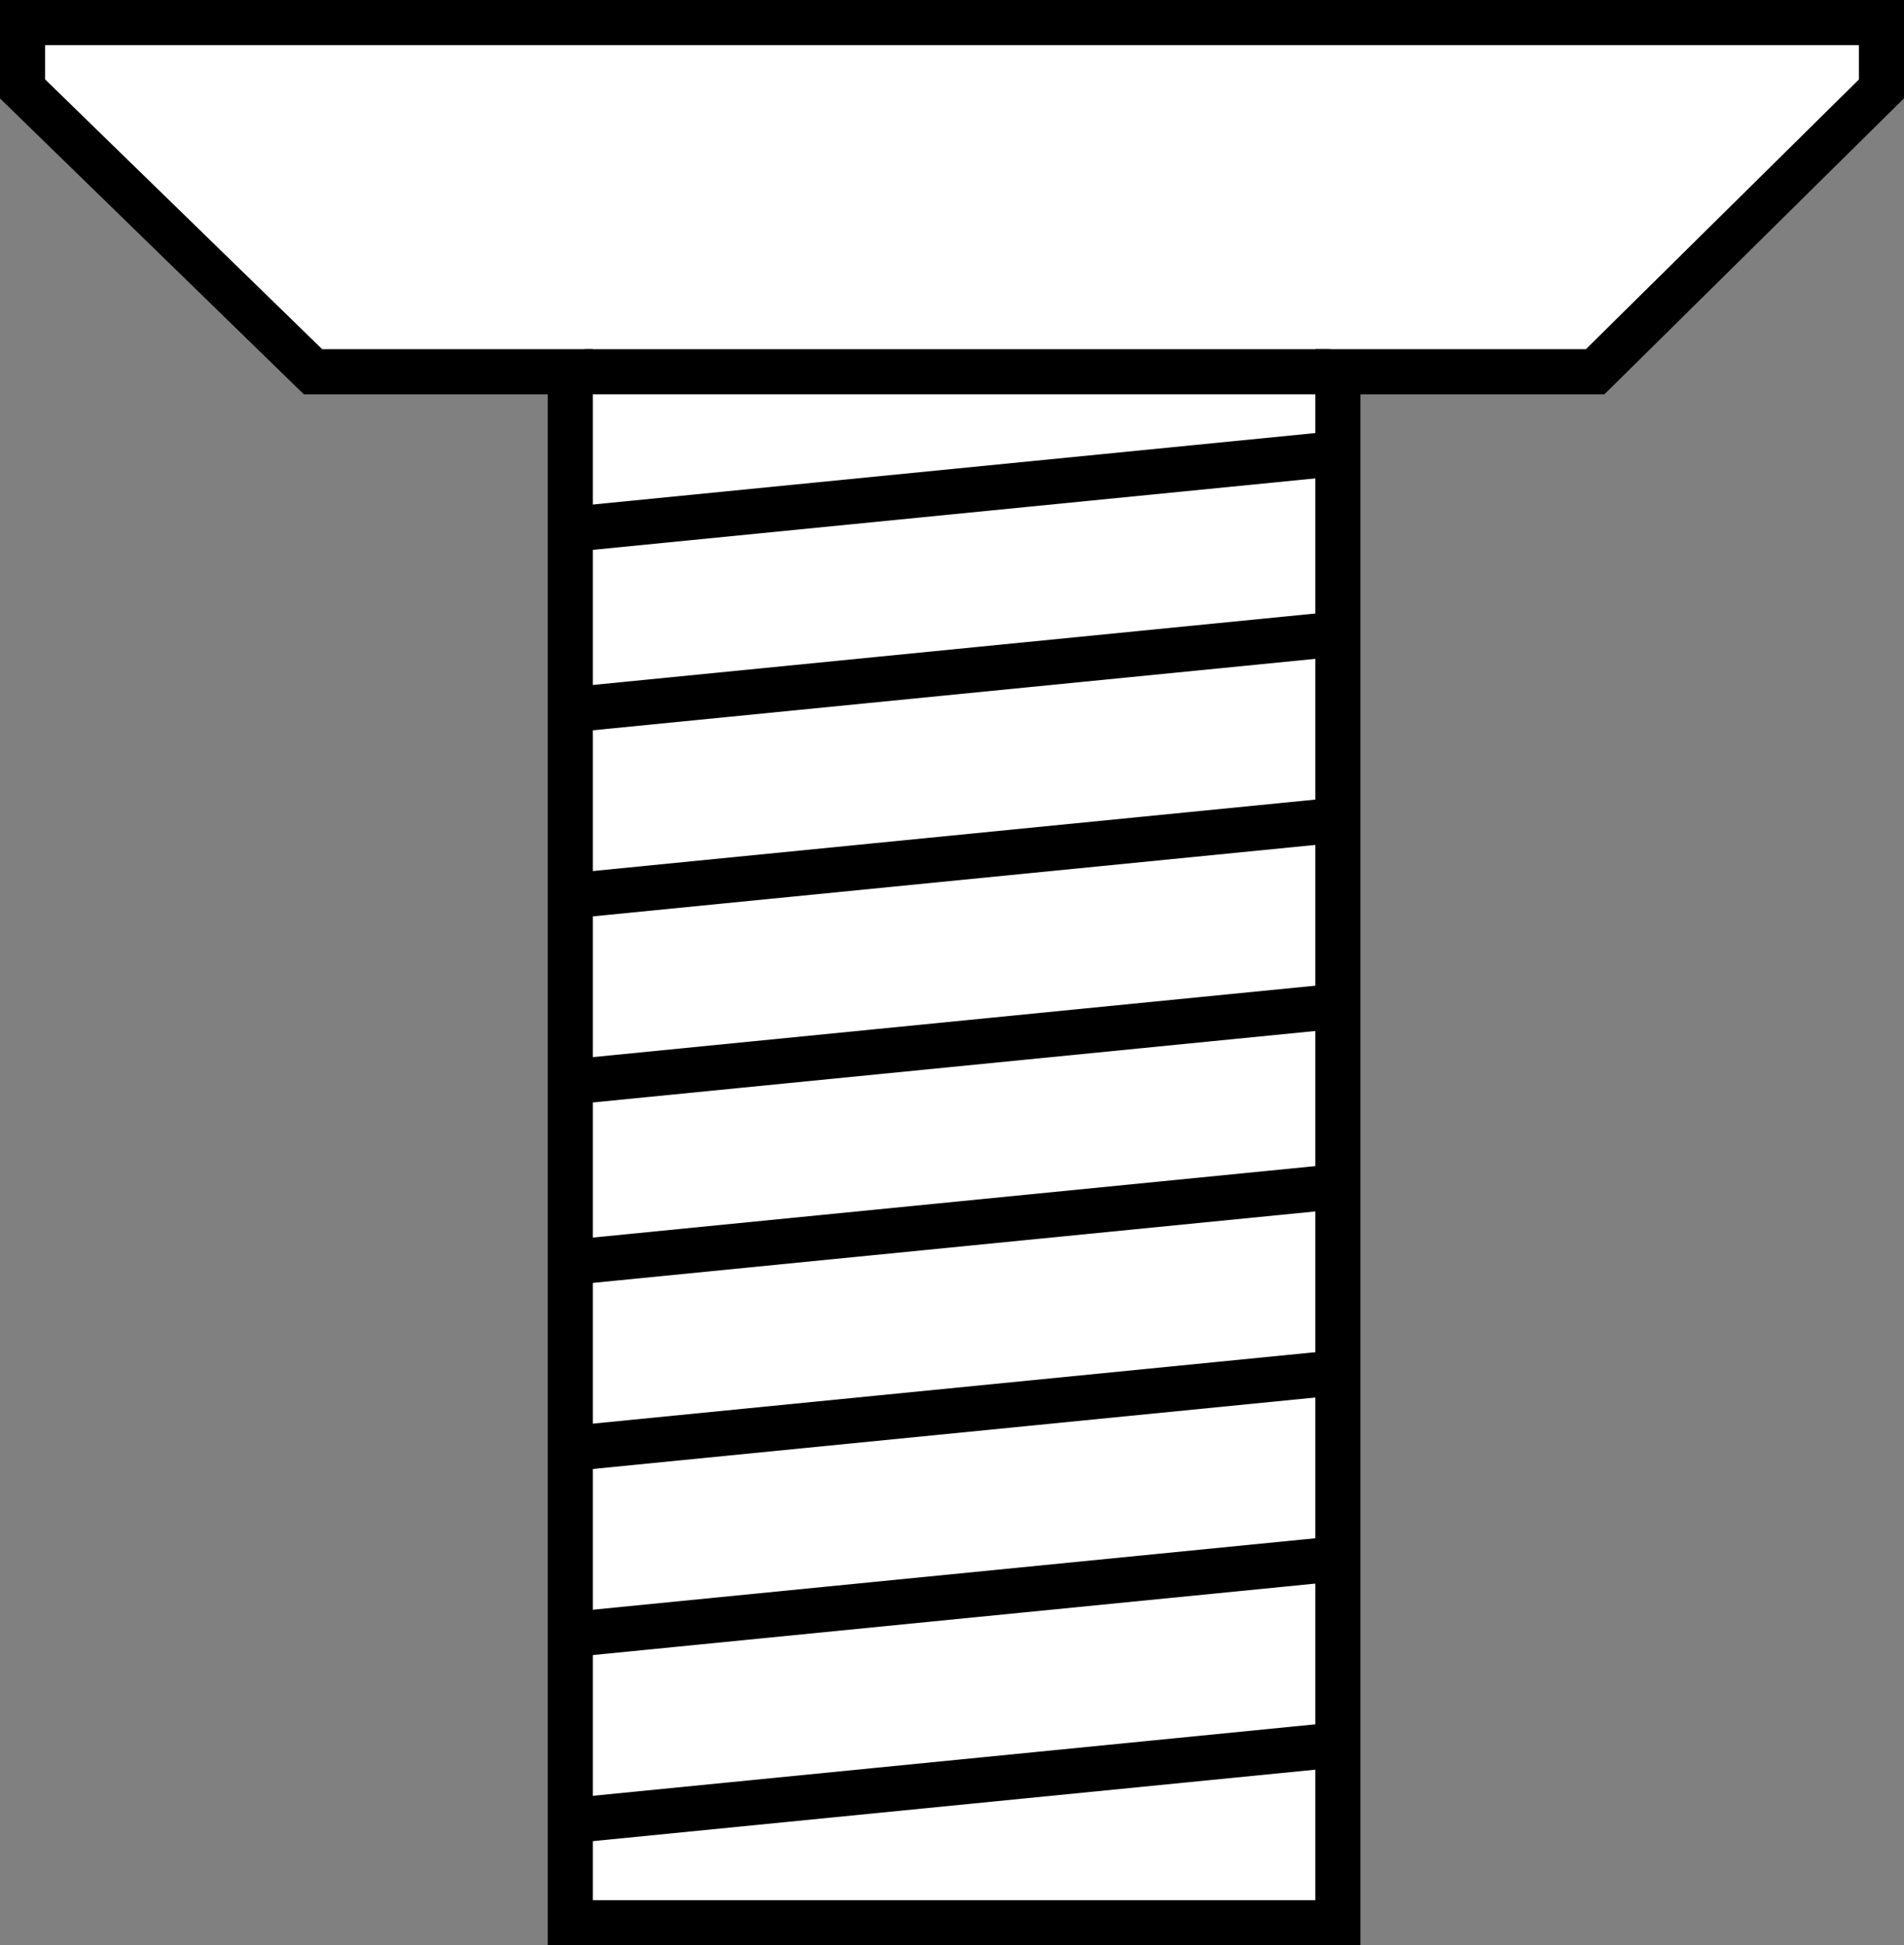
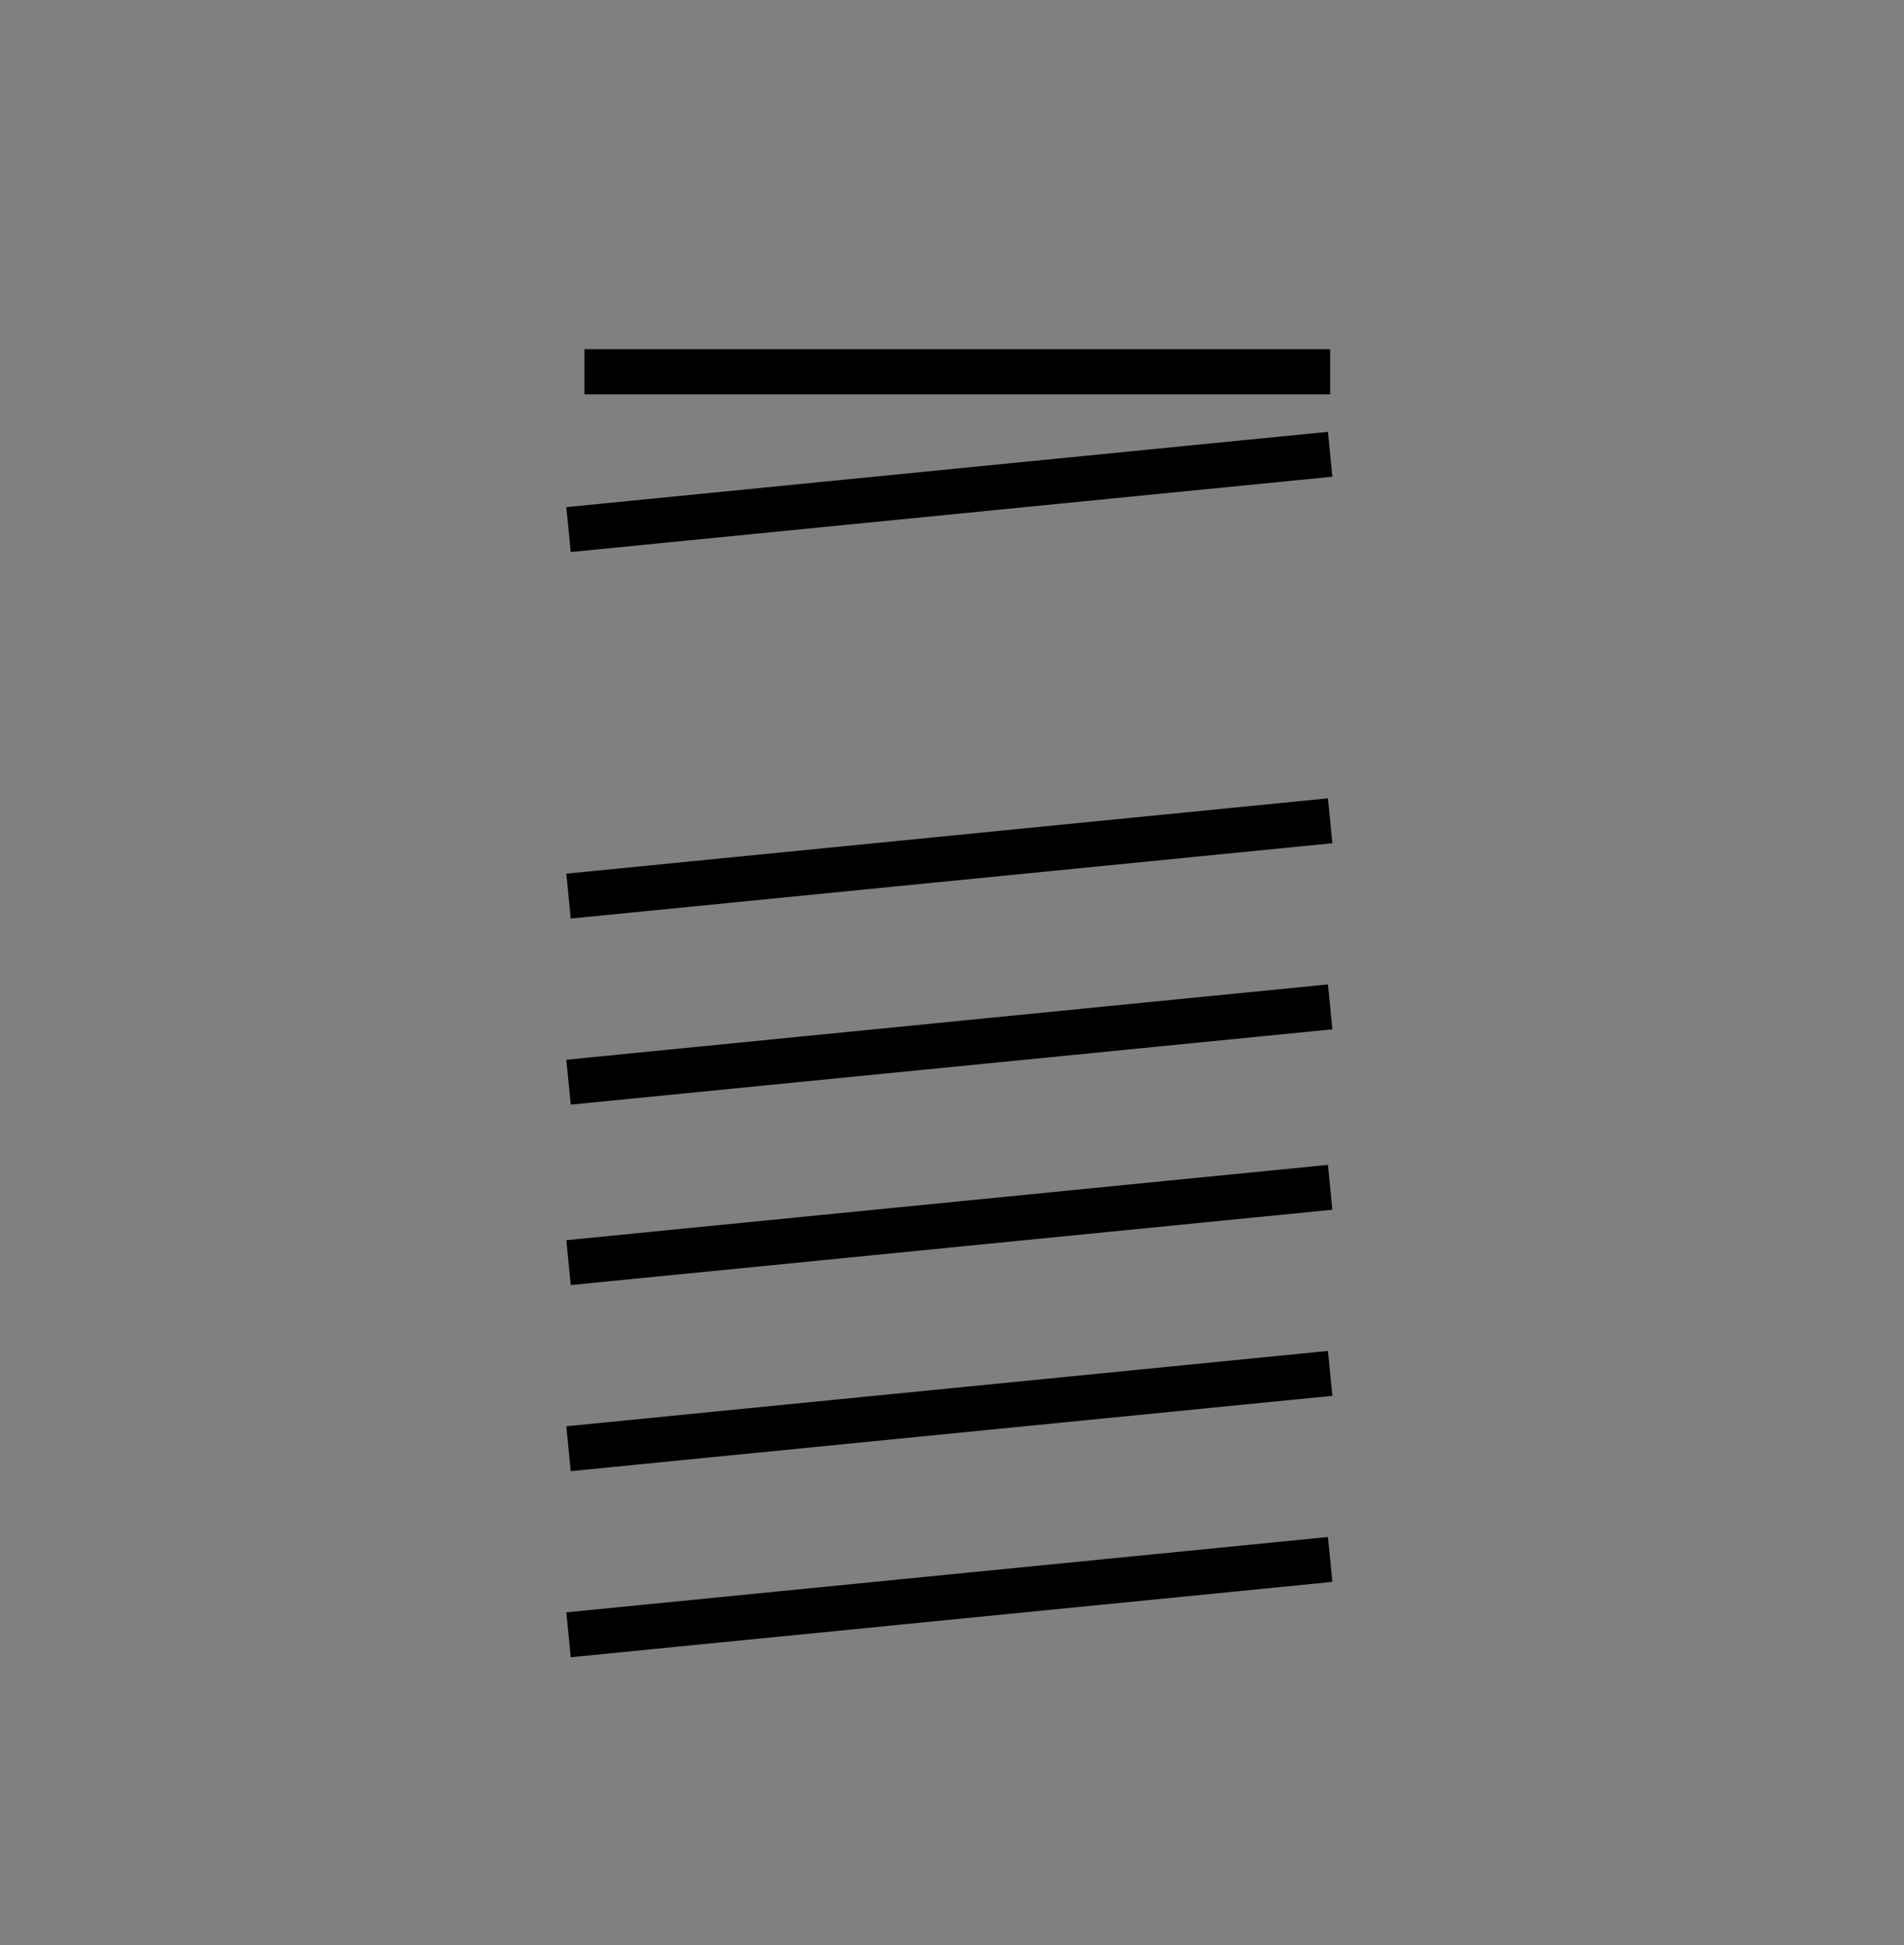
<svg xmlns="http://www.w3.org/2000/svg" version="1.1" id="Layer_1" x="0px" y="0px" width="33.764px" height="34.499px" viewBox="0 0 33.764 34.499" enable-background="new 0 0 33.764 34.499" xml:space="preserve">
  <rect x="0" y="0" width="33.764" height="34.499" fill="#808080" stroke="none" />
-   <polygon fill="#FFFFFF" stroke="#000000" stroke-width="0.8" stroke-miterlimit="10" points="0.4,0.4 33.364,0.4 33.364,1.577   28.287,6.593 23.725,6.593 23.725,34.099 10.113,34.099 10.113,6.593 5.551,6.593 0.4,1.577 " />
  <line fill="none" stroke="#000000" stroke-width="0.8" stroke-miterlimit="10" x1="10.364" y1="6.593" x2="23.588" y2="6.593" />
  <line fill="none" stroke="#000000" stroke-width="0.8" stroke-miterlimit="10" x1="10.082" y1="9.392" x2="23.588" y2="8.056" />
-   <line fill="none" stroke="#000000" stroke-width="0.8" stroke-miterlimit="10" x1="10.082" y1="12.592" x2="23.588" y2="11.256" />
  <line fill="none" stroke="#000000" stroke-width="0.8" stroke-miterlimit="10" x1="10.082" y1="15.892" x2="23.588" y2="14.556" />
  <line fill="none" stroke="#000000" stroke-width="0.8" stroke-miterlimit="10" x1="10.082" y1="19.192" x2="23.588" y2="17.856" />
  <line fill="none" stroke="#000000" stroke-width="0.8" stroke-miterlimit="10" x1="10.082" y1="22.392" x2="23.588" y2="21.056" />
  <line fill="none" stroke="#000000" stroke-width="0.8" stroke-miterlimit="10" x1="10.082" y1="25.692" x2="23.588" y2="24.356" />
  <line fill="none" stroke="#000000" stroke-width="0.8" stroke-miterlimit="10" x1="10.082" y1="28.992" x2="23.588" y2="27.656" />
-   <line fill="none" stroke="#000000" stroke-width="0.8" stroke-miterlimit="10" x1="10.082" y1="32.292" x2="23.588" y2="30.956" />
</svg>